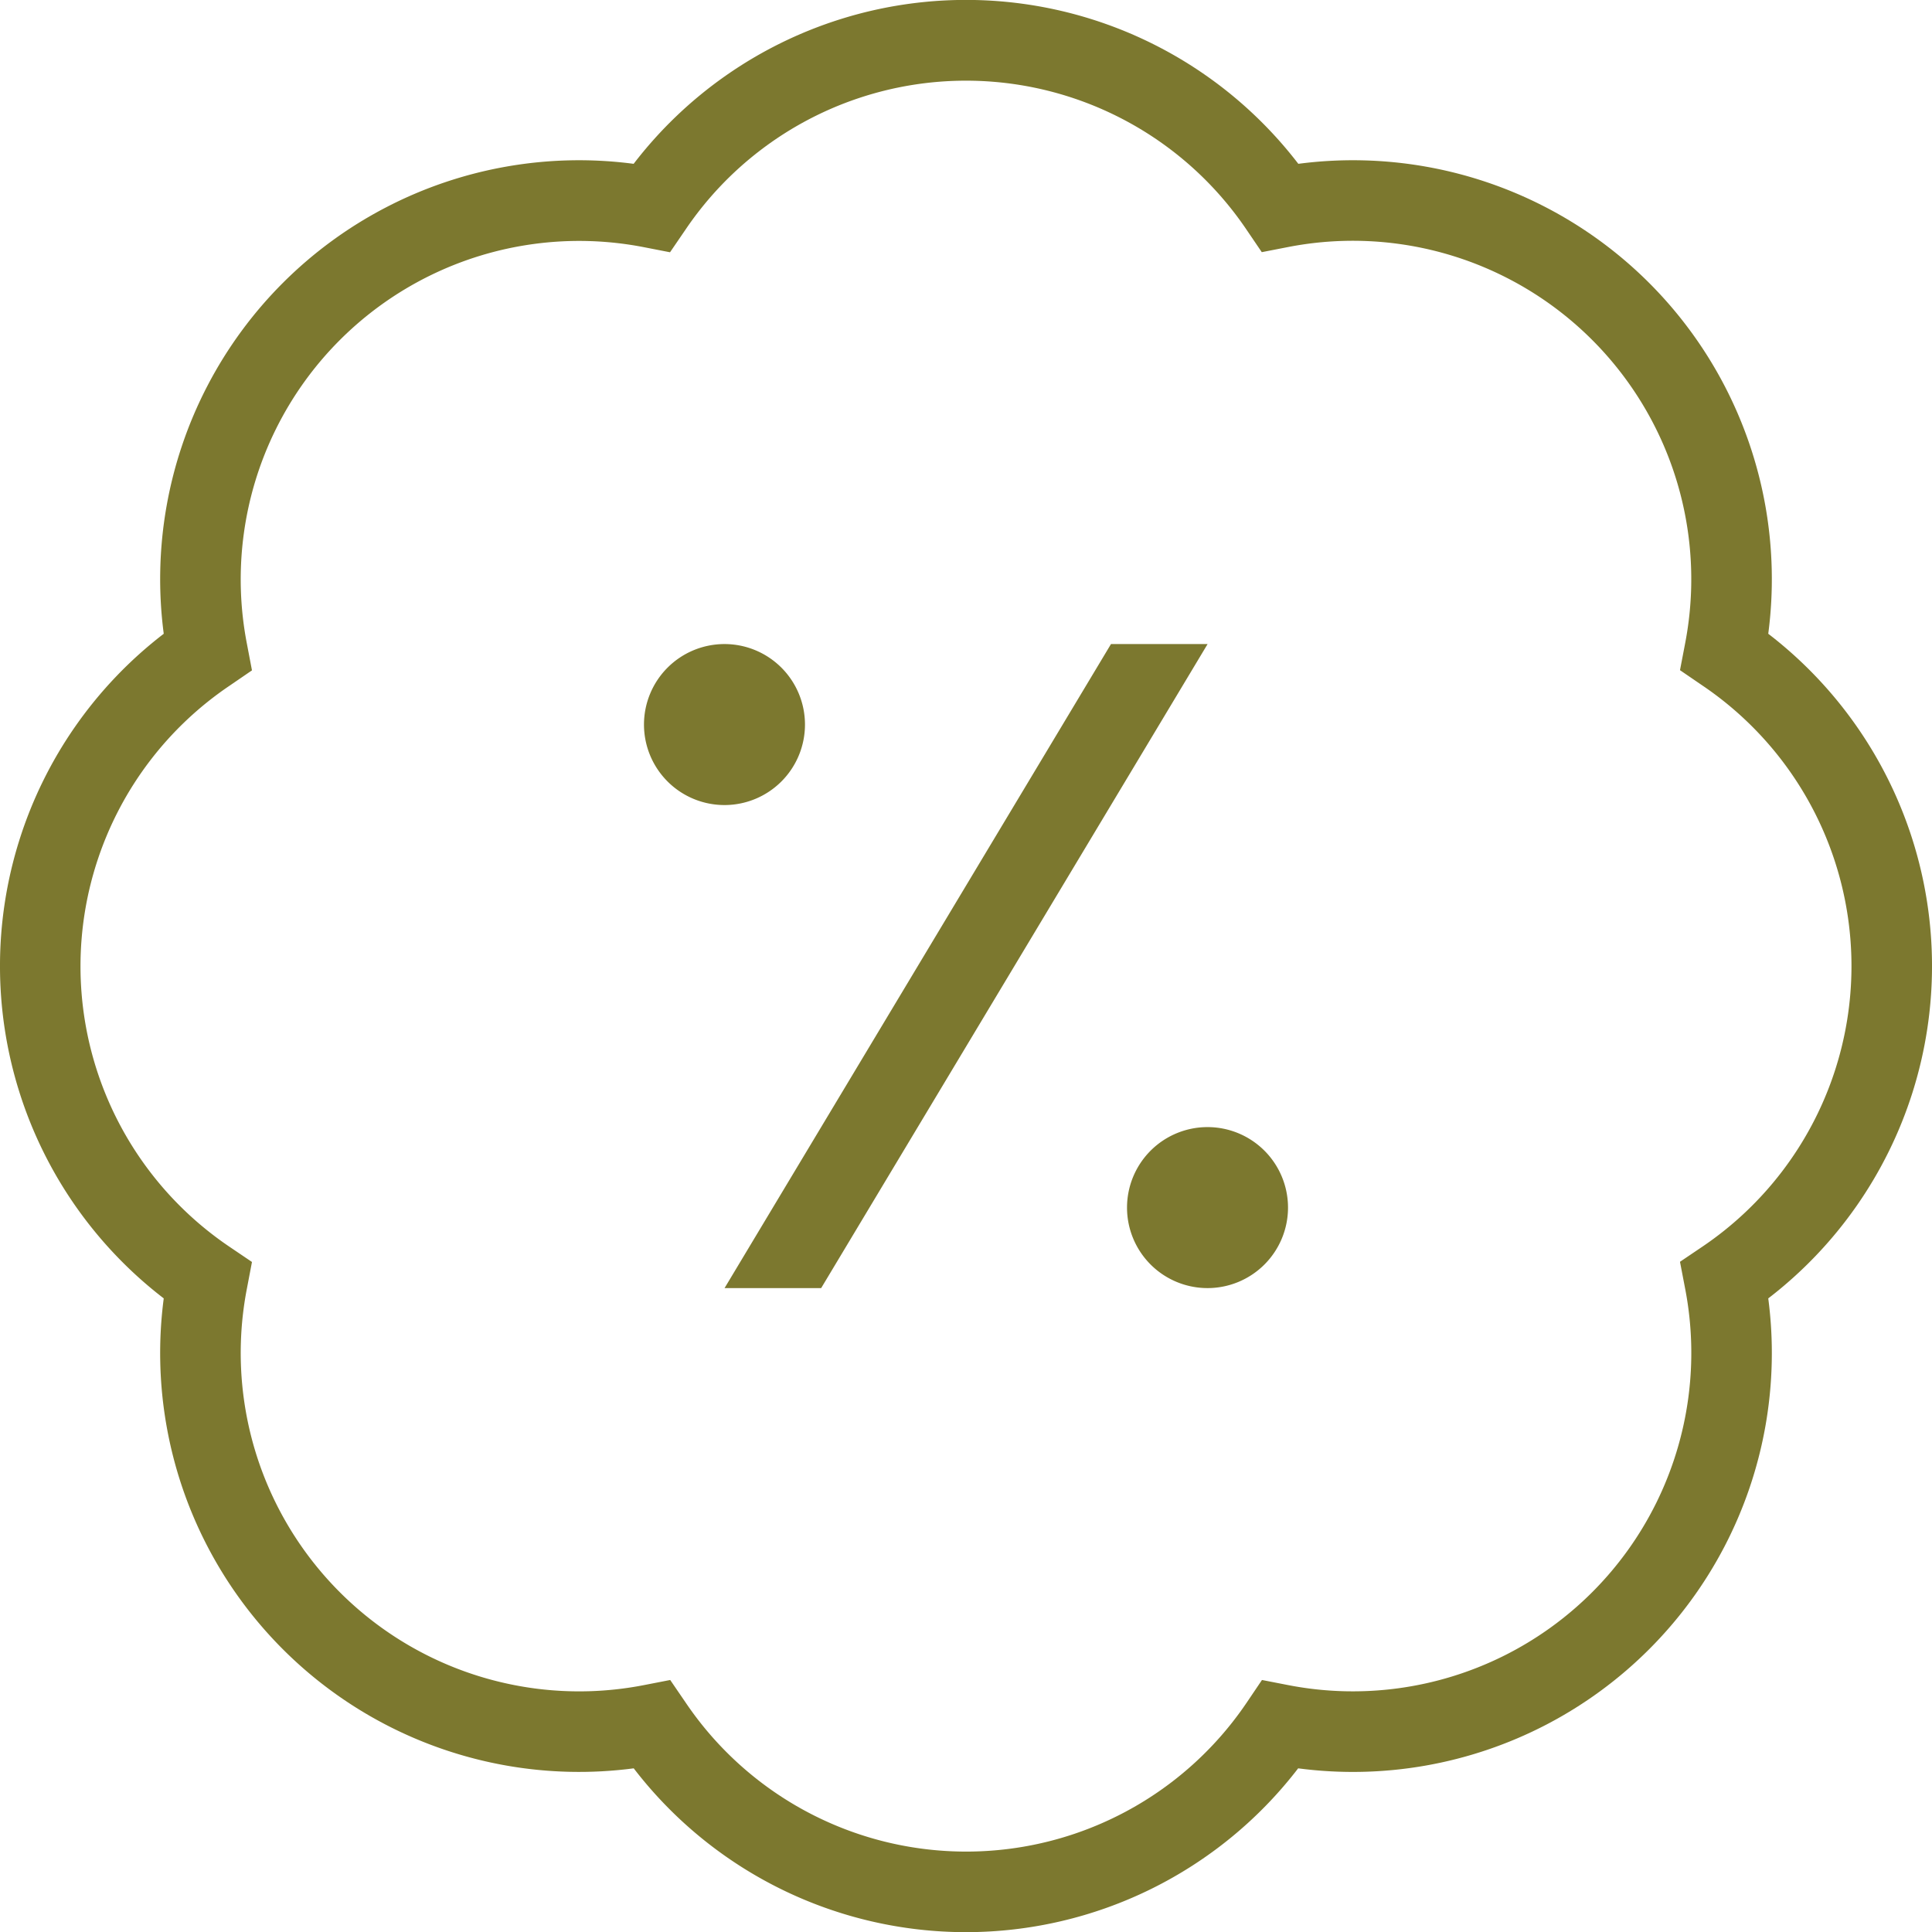
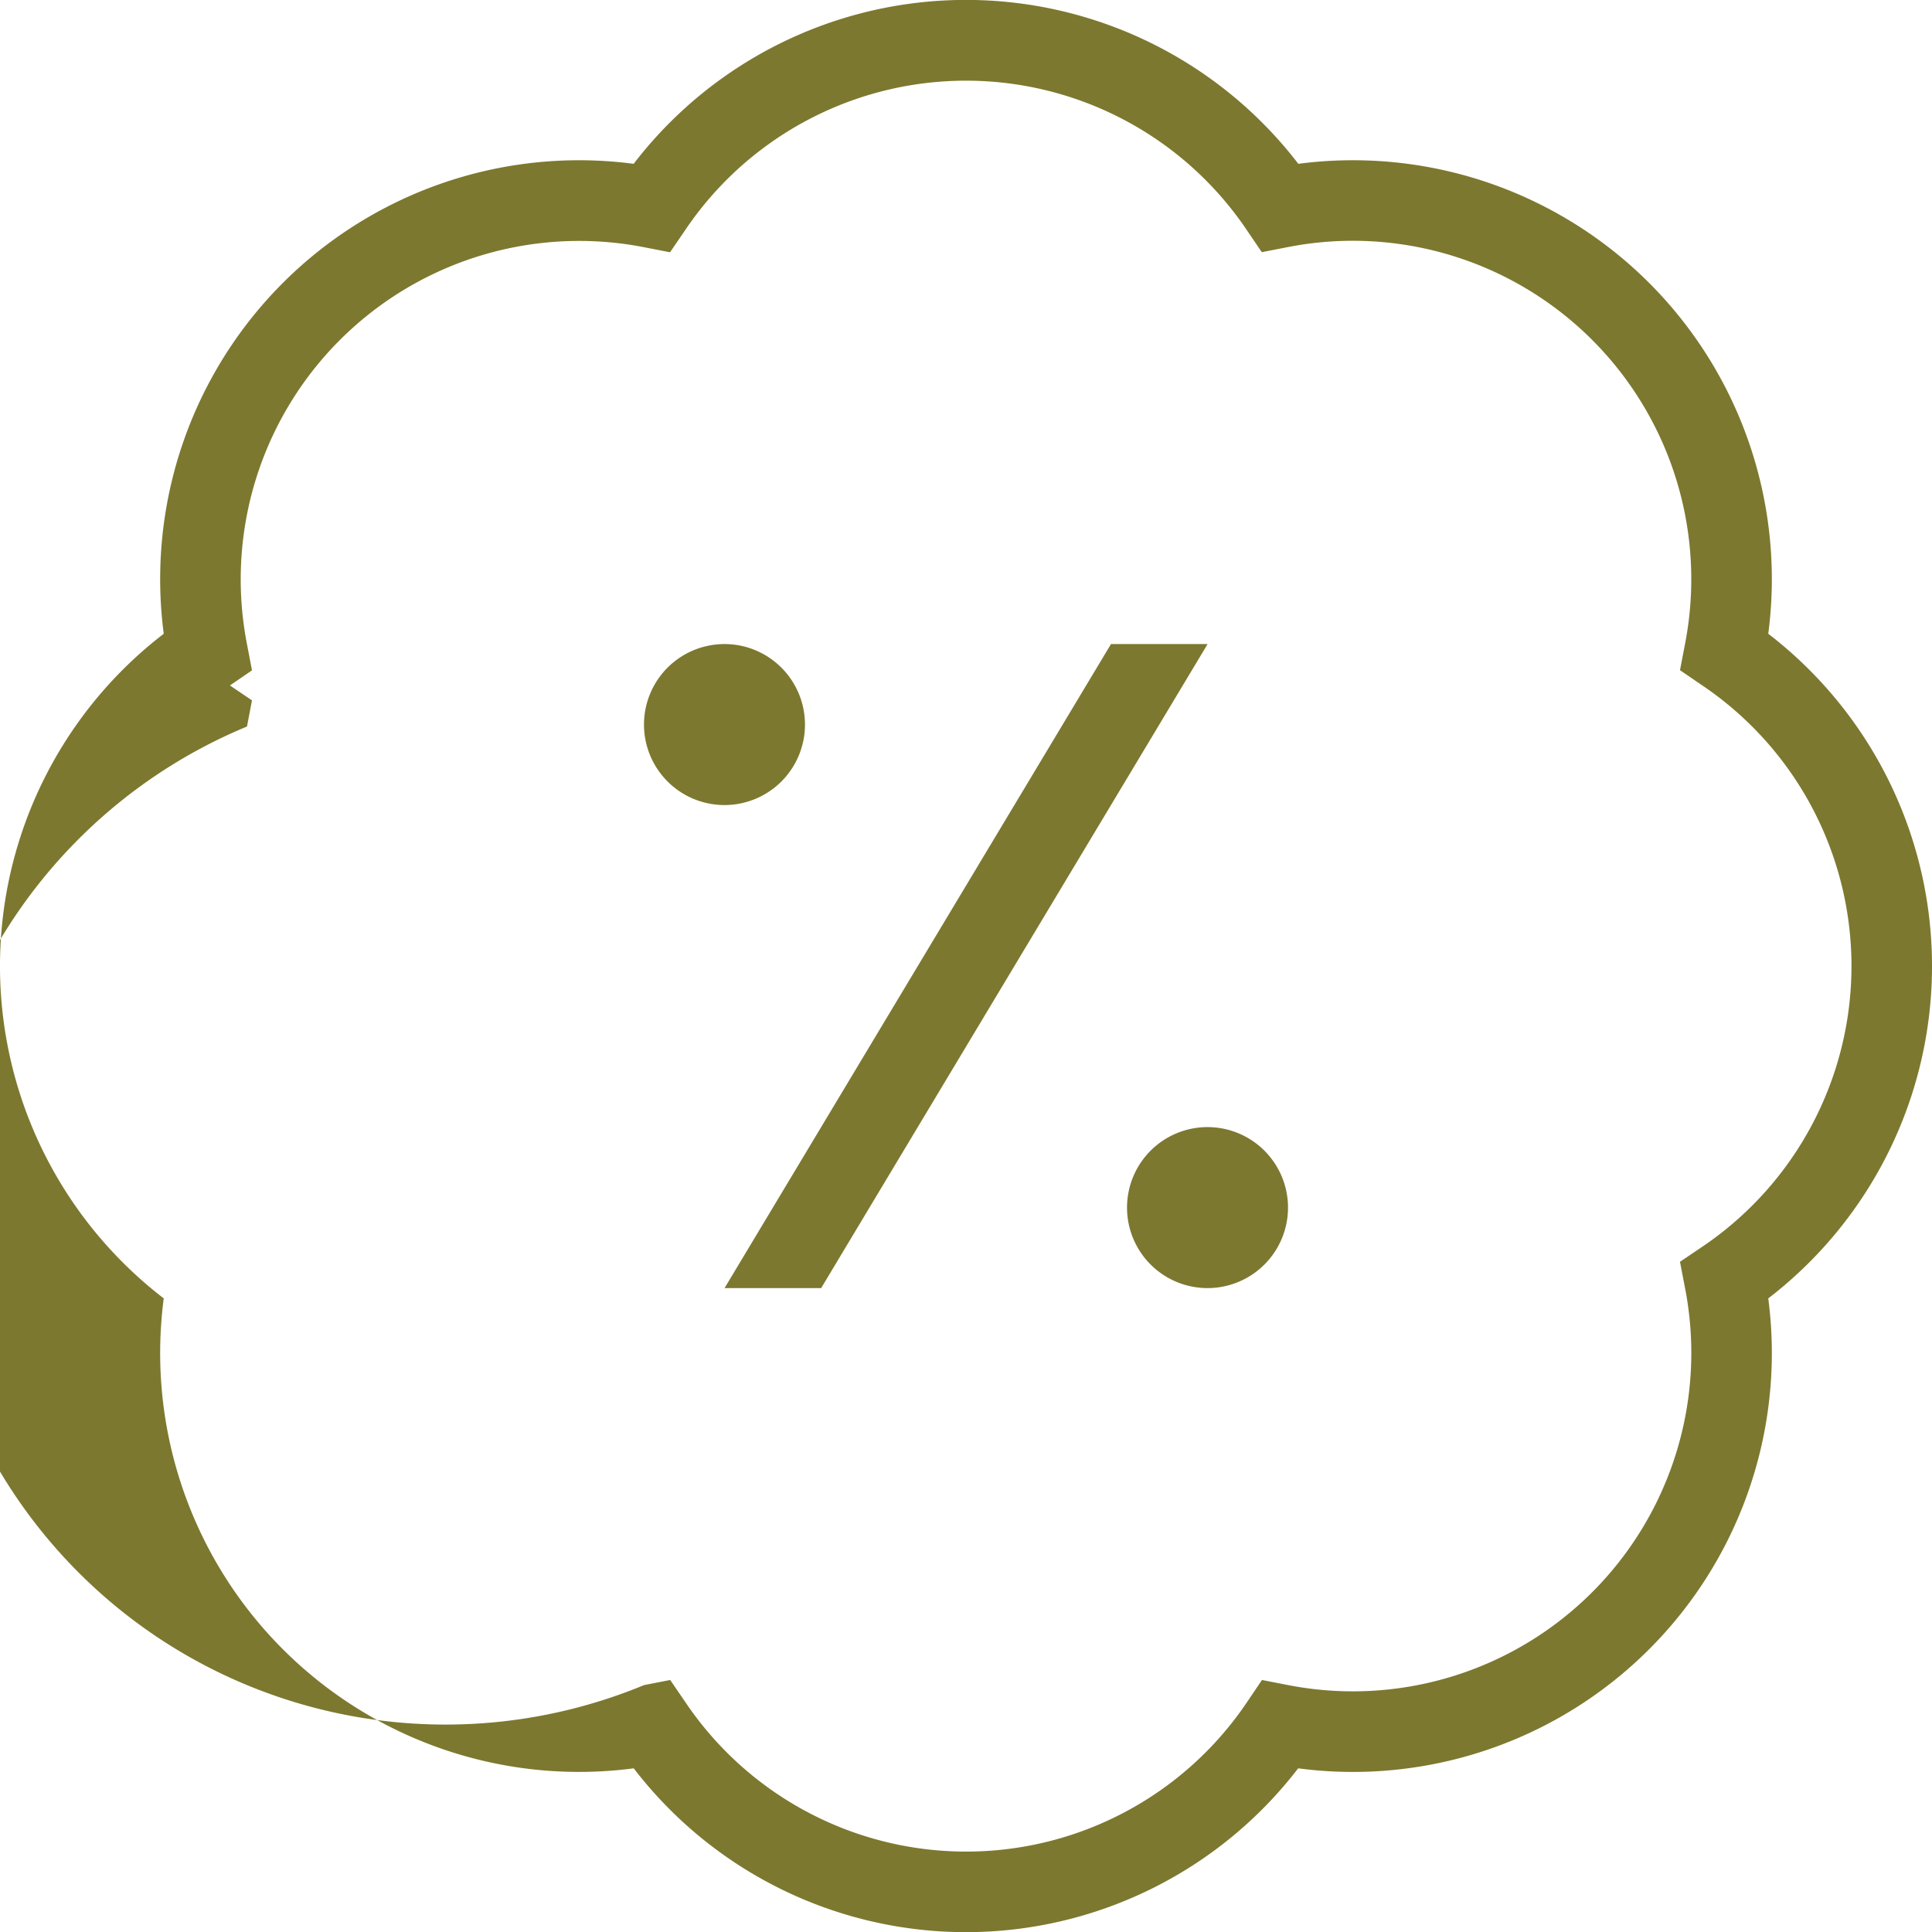
<svg xmlns="http://www.w3.org/2000/svg" viewBox="0 0 511.96 512">
  <defs>
    <style>.cls-1{fill:#7c782f;}</style>
  </defs>
  <g id="Слой_2" data-name="Слой 2">
    <g id="Layer_1" data-name="Layer 1">
-       <path class="cls-1" d="M256,512a111,111,0,0,1-88.07-43.41A111,111,0,0,1,43.39,344.06a111.05,111.05,0,0,1,0-176.12A111,111,0,0,1,167.91,43.41a111,111,0,0,1,176.13,0A111,111,0,0,1,468.57,167.94a111.05,111.05,0,0,1,0,176.12A111,111,0,0,1,344,468.59,111,111,0,0,1,256,512ZM177.6,445.18l4,5.85a89.72,89.72,0,0,0,148.86,0l3.95-5.85,6.93,1.35A89.68,89.68,0,0,0,446.51,341.29l-1.33-6.93,5.85-3.95a89.72,89.72,0,0,0,0-148.82l-5.85-4,1.33-6.93A89.68,89.68,0,0,0,341.29,65.47l-6.93,1.35L330.41,61a89.72,89.72,0,0,0-148.86,0l-4,5.85-6.93-1.35A89.68,89.68,0,0,0,65.45,170.71l1.32,6.93-5.84,4a89.71,89.71,0,0,0,0,148.82l5.84,3.95-1.32,6.93A89.68,89.68,0,0,0,170.67,446.53ZM192,170.67A21.33,21.33,0,1,0,213.31,192,21.33,21.33,0,0,0,192,170.67Zm128,128A21.33,21.33,0,1,0,341.31,320,21.33,21.33,0,0,0,320,298.67ZM192,341.33h25.6L320,170.67h-25.6Z" />
+       <path class="cls-1" d="M256,512a111,111,0,0,1-88.07-43.41A111,111,0,0,1,43.39,344.06a111.05,111.05,0,0,1,0-176.12A111,111,0,0,1,167.91,43.41a111,111,0,0,1,176.13,0A111,111,0,0,1,468.57,167.94a111.05,111.05,0,0,1,0,176.12A111,111,0,0,1,344,468.59,111,111,0,0,1,256,512ZM177.6,445.18l4,5.85a89.72,89.72,0,0,0,148.86,0l3.95-5.85,6.93,1.35A89.68,89.68,0,0,0,446.51,341.29l-1.33-6.93,5.85-3.95a89.72,89.72,0,0,0,0-148.82l-5.85-4,1.33-6.93A89.68,89.68,0,0,0,341.29,65.47l-6.93,1.35L330.41,61a89.72,89.72,0,0,0-148.86,0l-4,5.85-6.93-1.35A89.68,89.68,0,0,0,65.45,170.71l1.32,6.93-5.84,4l5.84,3.95-1.32,6.93A89.68,89.68,0,0,0,170.67,446.53ZM192,170.67A21.33,21.33,0,1,0,213.31,192,21.33,21.33,0,0,0,192,170.67Zm128,128A21.33,21.33,0,1,0,341.31,320,21.33,21.33,0,0,0,320,298.67ZM192,341.33h25.6L320,170.67h-25.6Z" />
    </g>
  </g>
</svg>